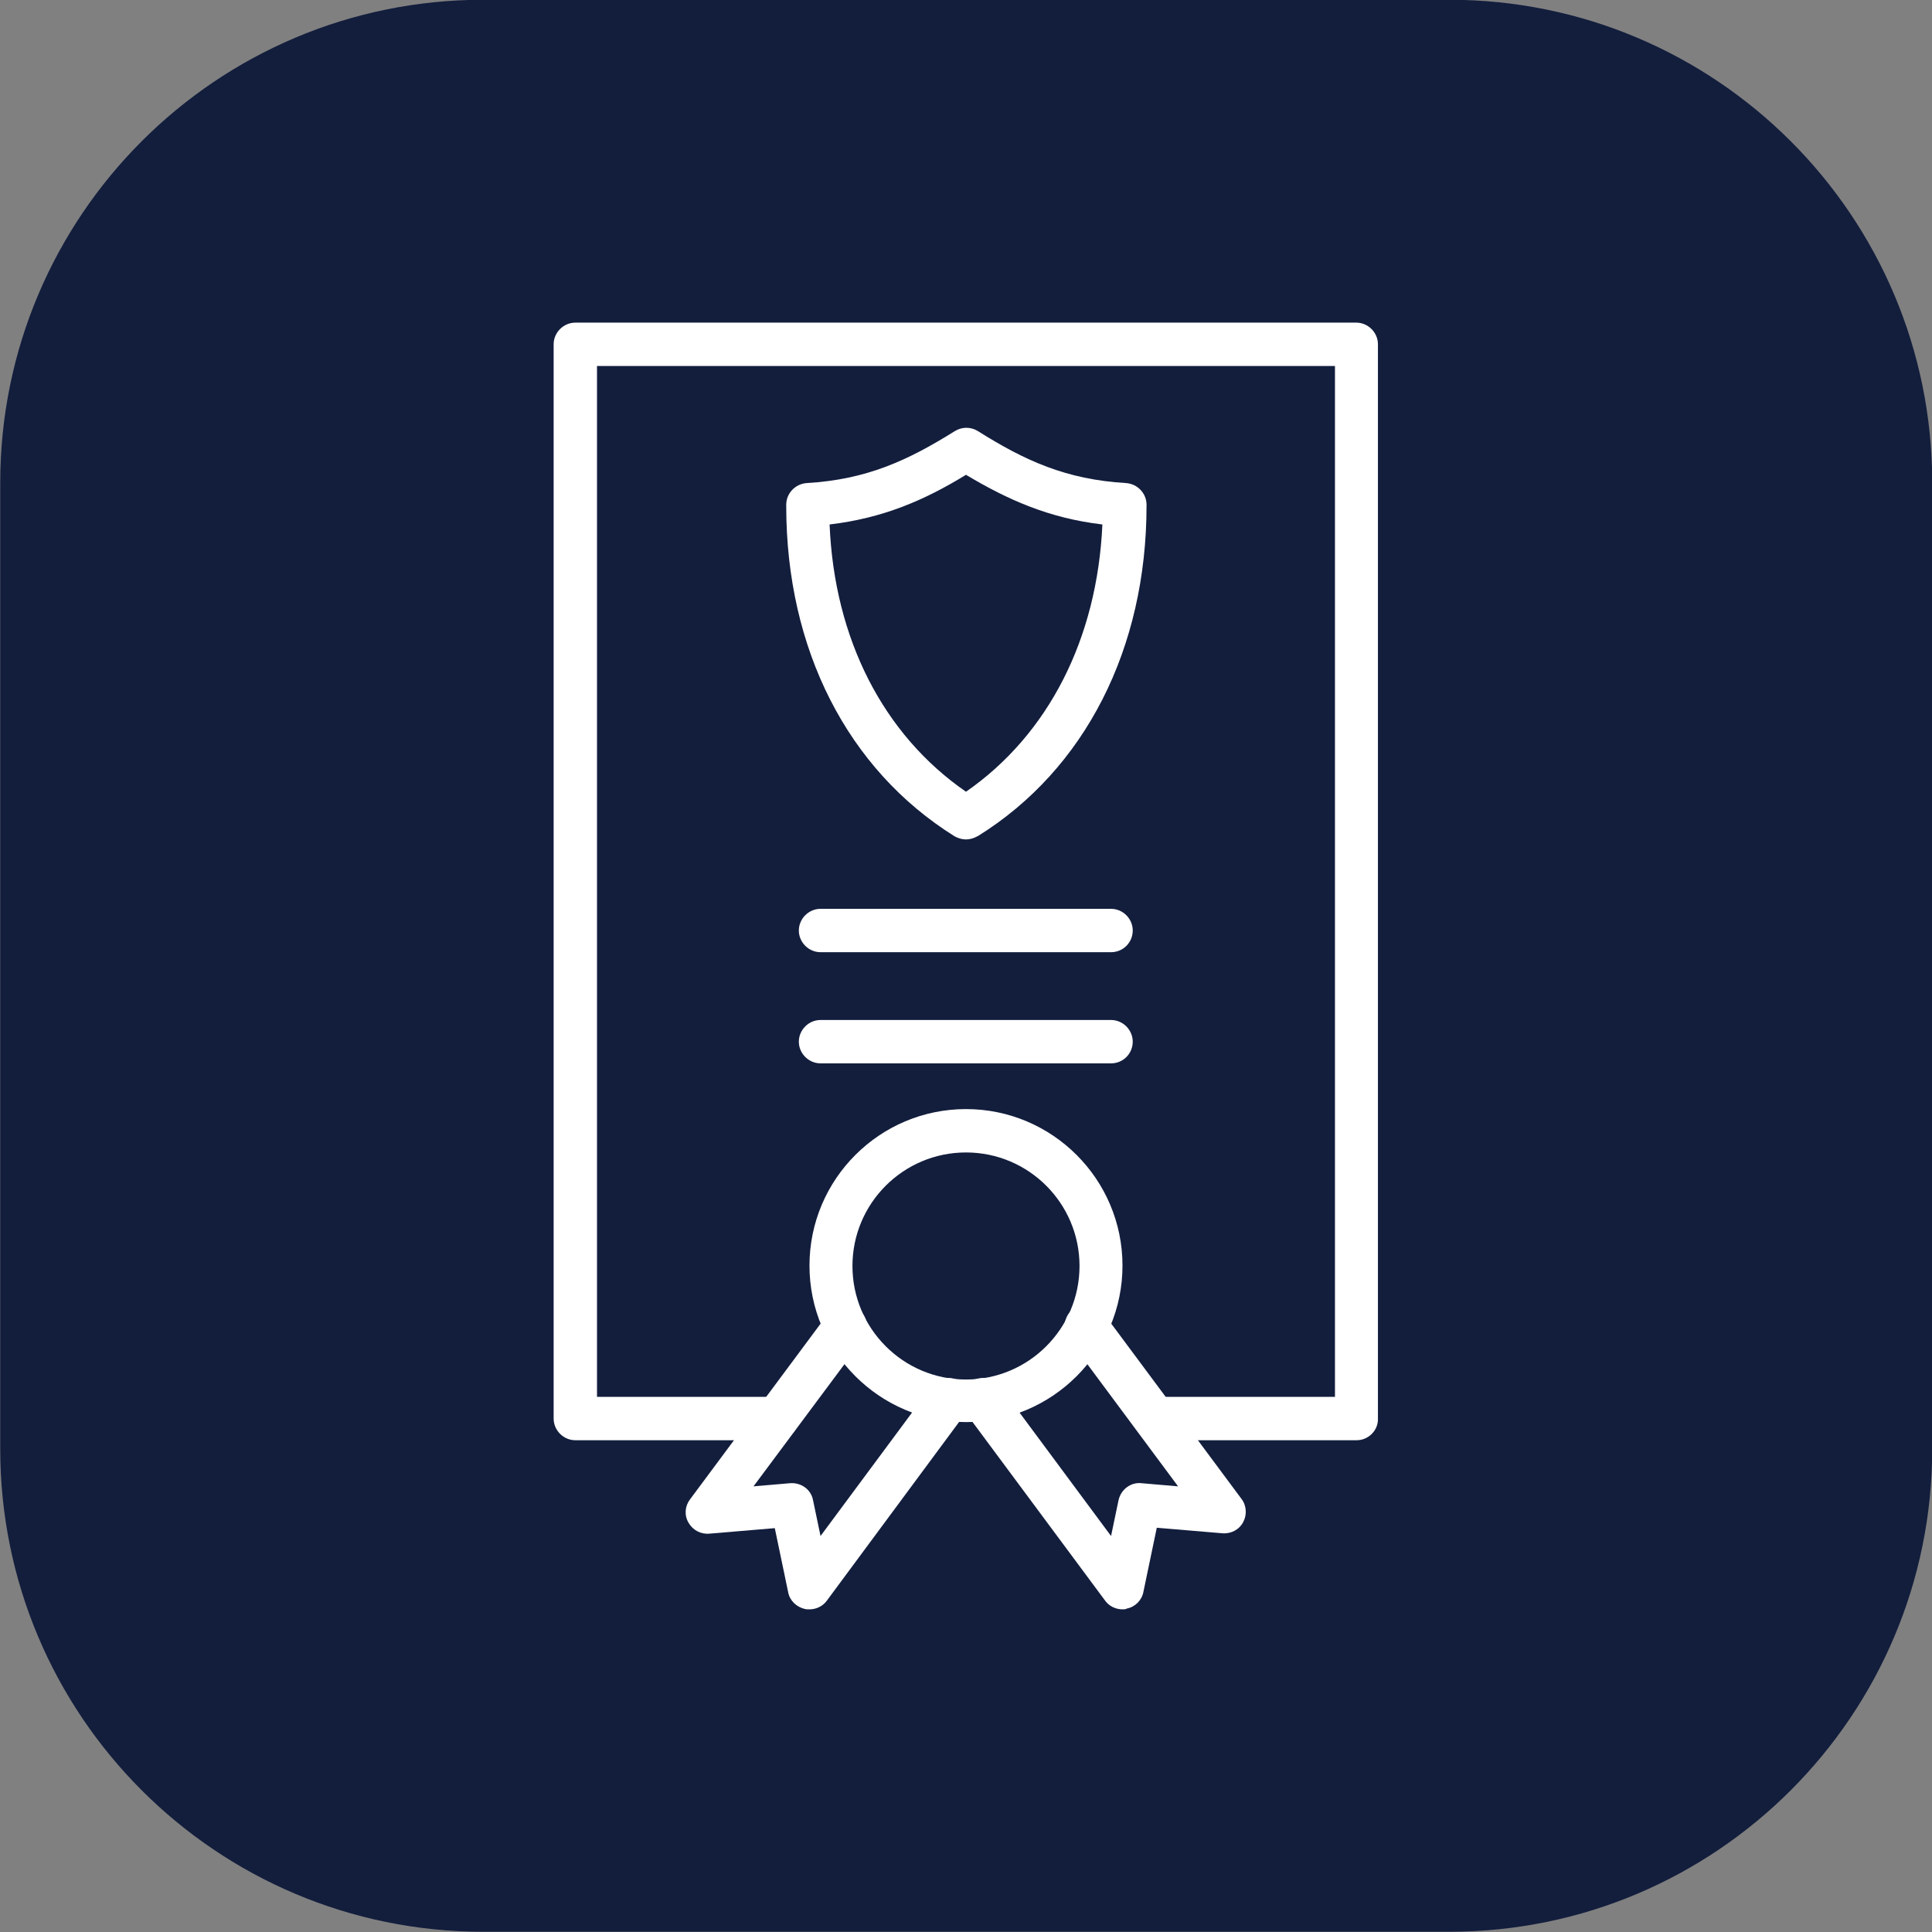
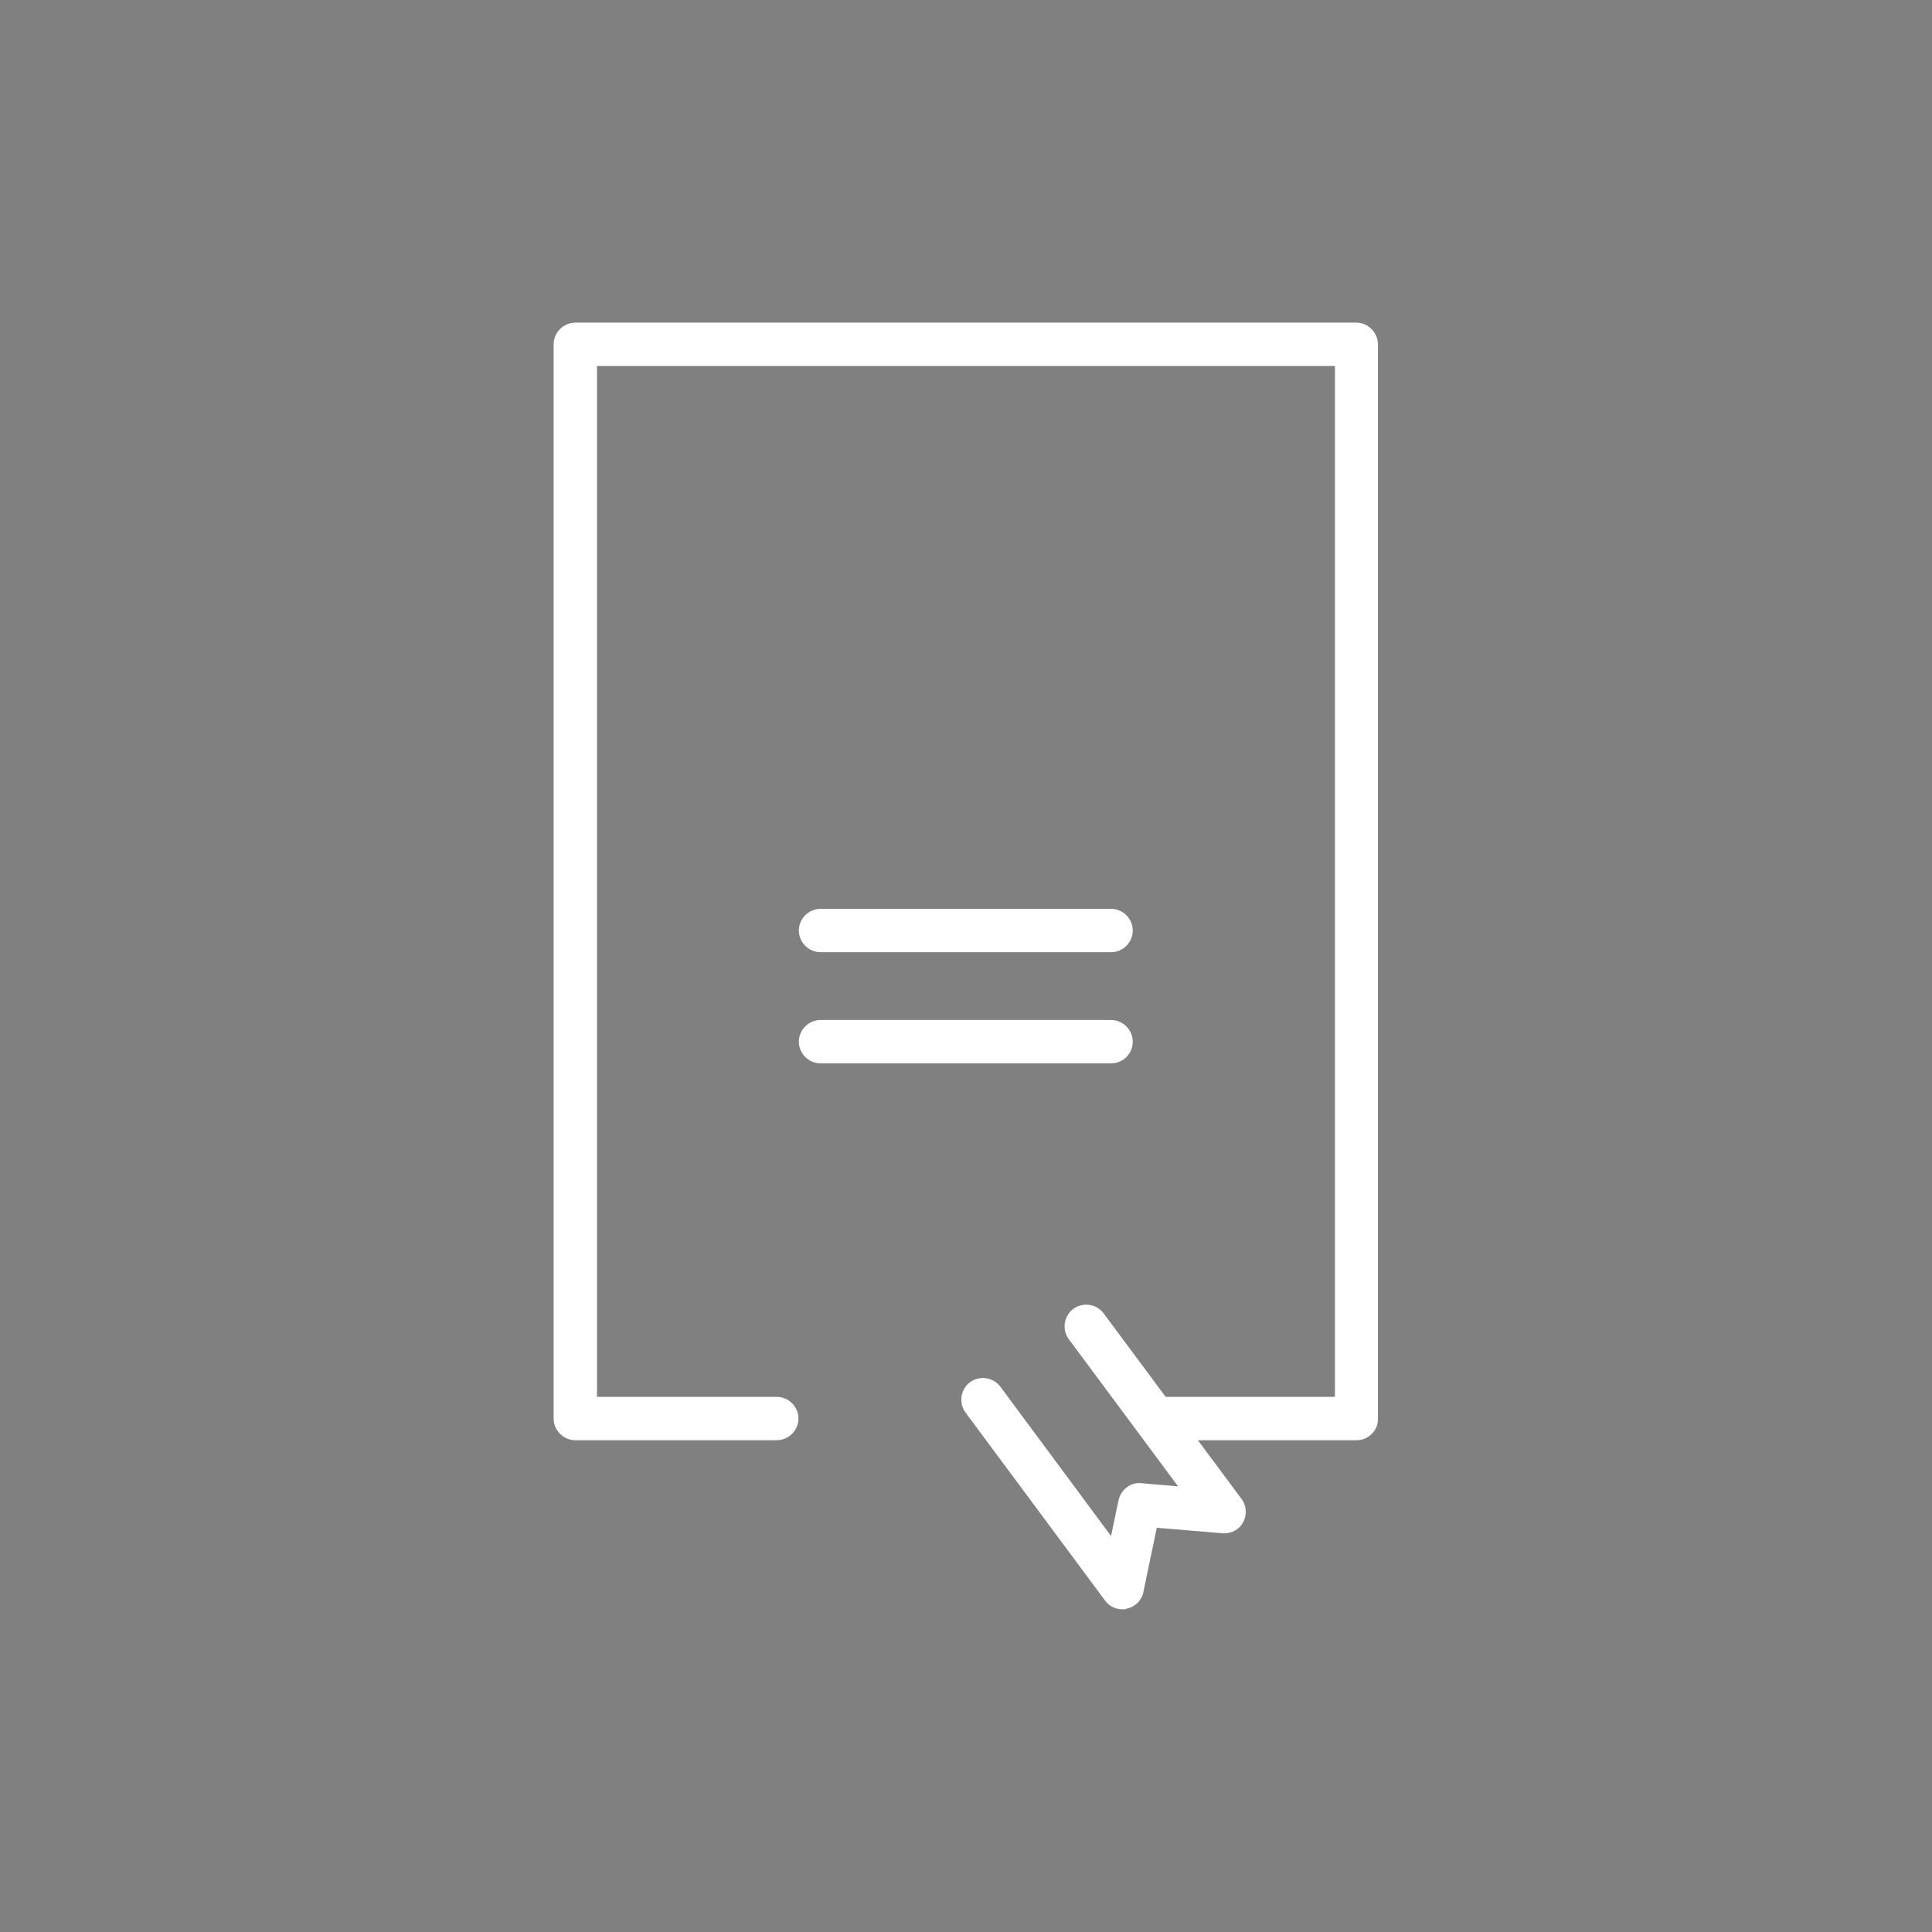
<svg xmlns="http://www.w3.org/2000/svg" width="1080" viewBox="0 0 810 810" height="1080" preserveAspectRatio="xMidYMid meet">
  <rect x="0" y="0" width="810" height="810" fill="#808080" stroke="none" />
-   <path fill="#131e3d" d="M 202.598 -0.098 C 90.77 -0.098 0.098 90.57 0.098 202.402 L 0.098 607.402 C 0.098 719.23 90.77 809.902 202.598 809.902 L 607.598 809.902 C 719.43 809.902 810.098 719.23 810.098 607.402 L 810.098 202.402 C 810.098 90.57 719.43 -0.098 607.598 -0.098 Z M 202.598 -0.098 " fill-opacity="1" fill-rule="nonzero" />
-   <path fill="#131e3d" d="M 685.469 124.516 C 690.059 129.105 694.535 133.805 698.895 138.613 C 703.254 143.426 707.492 148.34 711.609 153.355 C 715.73 158.375 719.723 163.492 723.59 168.707 C 727.457 173.918 731.191 179.227 734.797 184.621 C 738.406 190.02 741.879 195.504 745.215 201.07 C 748.551 206.641 751.75 212.285 754.812 218.012 C 757.871 223.734 760.789 229.531 763.562 235.402 C 766.34 241.27 768.969 247.203 771.453 253.199 C 773.938 259.199 776.273 265.254 778.461 271.363 C 780.648 277.477 782.684 283.637 784.566 289.852 C 786.453 296.062 788.184 302.316 789.762 308.613 C 791.336 314.91 792.758 321.242 794.027 327.609 C 795.293 333.977 796.402 340.371 797.355 346.793 C 798.309 353.215 799.102 359.656 799.738 366.113 C 800.375 372.574 800.852 379.047 801.168 385.531 C 801.488 392.016 801.648 398.504 801.648 404.996 C 801.648 411.484 801.488 417.973 801.168 424.457 C 800.852 430.941 800.375 437.414 799.738 443.875 C 799.102 450.336 798.309 456.773 797.355 463.195 C 796.402 469.617 795.293 476.012 794.027 482.379 C 792.758 488.746 791.336 495.078 789.762 501.375 C 788.184 507.672 786.453 513.926 784.566 520.137 C 782.684 526.352 780.648 532.512 778.461 538.625 C 776.273 544.738 773.938 550.793 771.453 556.789 C 768.969 562.785 766.34 568.719 763.562 574.59 C 760.789 580.457 757.871 586.254 754.812 591.977 C 751.75 597.703 748.551 603.352 745.215 608.918 C 741.879 614.484 738.406 619.969 734.797 625.367 C 731.191 630.766 727.457 636.07 723.59 641.285 C 719.723 646.5 715.73 651.613 711.609 656.633 C 707.492 661.652 703.254 666.566 698.895 671.375 C 694.535 676.184 690.059 680.883 685.469 685.477 C 680.879 690.066 676.18 694.539 671.367 698.898 C 666.559 703.258 661.645 707.496 656.625 711.617 C 651.609 715.734 646.492 719.727 641.277 723.594 C 636.062 727.461 630.758 731.199 625.359 734.805 C 619.965 738.41 614.48 741.883 608.914 745.219 C 603.344 748.559 597.699 751.758 591.973 754.816 C 586.246 757.875 580.449 760.793 574.582 763.57 C 568.715 766.344 562.781 768.977 556.785 771.461 C 550.785 773.945 544.73 776.281 538.617 778.465 C 532.508 780.652 526.344 782.688 520.133 784.574 C 513.922 786.457 507.668 788.188 501.367 789.766 C 495.07 791.344 488.738 792.766 482.371 794.031 C 476.008 795.297 469.613 796.406 463.191 797.359 C 456.77 798.312 450.328 799.105 443.867 799.742 C 437.406 800.379 430.938 800.855 424.453 801.176 C 417.969 801.496 411.48 801.652 404.988 801.652 C 398.496 801.652 392.008 801.496 385.527 801.176 C 379.043 800.855 372.57 800.379 366.109 799.742 C 359.648 799.105 353.207 798.312 346.785 797.359 C 340.367 796.406 333.973 795.297 327.605 794.031 C 321.238 792.766 314.906 791.344 308.609 789.766 C 302.312 788.188 296.059 786.457 289.844 784.574 C 283.633 782.688 277.469 780.652 271.359 778.465 C 265.246 776.281 259.191 773.945 253.195 771.461 C 247.195 768.977 241.262 766.344 235.395 763.57 C 229.527 760.793 223.73 757.875 218.004 754.816 C 212.281 751.758 206.633 748.559 201.066 745.219 C 195.496 741.883 190.016 738.41 184.617 734.805 C 179.219 731.199 173.914 727.461 168.699 723.594 C 163.484 719.727 158.367 715.734 153.352 711.617 C 148.332 707.496 143.418 703.258 138.609 698.898 C 133.801 694.539 129.098 690.066 124.508 685.477 C 119.918 680.883 115.445 676.184 111.082 671.375 C 106.723 666.566 102.484 661.652 98.367 656.633 C 94.25 651.613 90.258 646.5 86.391 641.285 C 82.523 636.07 78.785 630.766 75.18 625.367 C 71.574 619.969 68.102 614.484 64.762 608.918 C 61.426 603.352 58.227 597.703 55.168 591.977 C 52.105 586.254 49.188 580.457 46.414 574.59 C 43.637 568.719 41.008 562.785 38.523 556.789 C 36.039 550.793 33.703 544.738 31.516 538.625 C 29.328 532.512 27.293 526.352 25.41 520.137 C 23.527 513.926 21.793 507.672 20.219 501.375 C 18.641 495.078 17.219 488.746 15.953 482.379 C 14.684 476.012 13.574 469.617 12.625 463.195 C 11.672 456.773 10.875 450.336 10.238 443.875 C 9.605 437.414 9.125 430.941 8.809 424.457 C 8.488 417.973 8.328 411.484 8.328 404.996 C 8.328 398.504 8.488 392.016 8.809 385.531 C 9.125 379.047 9.605 372.574 10.238 366.113 C 10.875 359.656 11.672 353.215 12.625 346.793 C 13.574 340.371 14.684 333.977 15.953 327.609 C 17.219 321.242 18.641 314.91 20.219 308.613 C 21.793 302.316 23.527 296.062 25.41 289.852 C 27.293 283.637 29.328 277.477 31.516 271.363 C 33.703 265.254 36.039 259.199 38.523 253.199 C 41.008 247.203 43.637 241.27 46.414 235.402 C 49.188 229.531 52.105 223.734 55.168 218.012 C 58.227 212.285 61.426 206.641 64.762 201.07 C 68.102 195.504 71.574 190.02 75.18 184.621 C 78.785 179.227 82.523 173.918 86.391 168.707 C 90.258 163.492 94.25 158.375 98.367 153.355 C 102.484 148.34 106.723 143.426 111.082 138.613 C 115.445 133.805 119.918 129.105 124.508 124.516 C 129.098 119.926 133.801 115.449 138.609 111.09 C 143.418 106.73 148.332 102.492 153.352 98.375 C 158.367 94.254 163.484 90.262 168.699 86.395 C 173.914 82.527 179.219 78.793 184.617 75.184 C 190.016 71.578 195.496 68.105 201.066 64.77 C 206.633 61.43 212.281 58.234 218.004 55.172 C 223.73 52.113 229.527 49.195 235.395 46.418 C 241.262 43.645 247.195 41.016 253.195 38.531 C 259.191 36.047 265.246 33.711 271.359 31.523 C 277.469 29.336 283.633 27.301 289.844 25.414 C 296.059 23.531 302.312 21.801 308.609 20.223 C 314.906 18.645 321.238 17.223 327.605 15.957 C 333.973 14.691 340.367 13.582 346.785 12.629 C 353.207 11.676 359.648 10.883 366.109 10.246 C 372.57 9.609 379.043 9.133 385.527 8.812 C 392.008 8.496 398.496 8.336 404.988 8.336 C 411.48 8.336 417.969 8.496 424.453 8.812 C 430.938 9.133 437.406 9.609 443.867 10.246 C 450.328 10.883 456.77 11.676 463.191 12.629 C 469.613 13.582 476.008 14.691 482.371 15.957 C 488.738 17.223 495.07 18.645 501.367 20.223 C 507.668 21.801 513.922 23.531 520.133 25.414 C 526.344 27.301 532.508 29.336 538.617 31.523 C 544.73 33.711 550.785 36.047 556.785 38.531 C 562.781 41.016 568.715 43.645 574.582 46.418 C 580.449 49.195 586.246 52.113 591.973 55.172 C 597.699 58.234 603.344 61.43 608.914 64.77 C 614.48 68.105 619.965 71.578 625.359 75.184 C 630.758 78.793 636.062 82.527 641.277 86.395 C 646.492 90.262 651.609 94.254 656.625 98.375 C 661.645 102.492 666.559 106.73 671.367 111.09 C 676.18 115.449 680.879 119.926 685.469 124.516 Z M 685.469 124.516 " fill-opacity="1" fill-rule="nonzero" />
  <path fill="#ffffff" d="M 568.785 603.82 L 484.328 603.82 C 479.367 603.82 475.238 599.691 475.238 594.73 C 475.238 589.773 479.367 585.641 484.328 585.641 L 559.691 585.641 L 559.691 153.445 L 250.297 153.445 L 250.297 585.641 L 325.664 585.641 C 330.621 585.641 334.754 589.773 334.754 594.73 C 334.754 599.691 330.621 603.82 325.664 603.82 L 241.207 603.82 C 236.246 603.82 232.117 599.691 232.117 594.73 L 232.117 144.355 C 232.117 139.395 236.246 135.266 241.207 135.266 L 568.617 135.266 C 573.578 135.266 577.707 139.395 577.707 144.355 L 577.707 594.73 C 577.875 599.691 573.742 603.82 568.785 603.82 Z M 568.785 603.82 " fill-opacity="1" fill-rule="nonzero" />
-   <path fill="#ffffff" d="M 404.996 351.941 C 403.344 351.941 401.688 351.445 400.203 350.617 C 355.246 322.523 329.629 272.113 329.629 212.117 L 329.629 211.621 C 329.629 206.828 333.43 202.863 338.223 202.531 C 363.344 201.043 380.535 193.109 400.367 180.715 C 403.344 178.898 406.977 178.898 409.953 180.715 C 429.621 193.109 446.977 201.043 472.098 202.531 C 476.891 202.863 480.691 206.828 480.691 211.621 L 480.691 211.953 C 480.691 271.949 454.906 322.523 410.117 350.453 C 408.301 351.445 406.648 351.941 404.996 351.941 Z M 347.809 219.887 C 349.793 267.816 370.285 307.977 404.996 331.941 C 439.539 307.977 460.031 267.816 462.18 219.887 C 439.867 217.242 422.68 209.637 404.996 199.062 C 387.477 209.805 370.121 217.242 347.809 219.887 Z M 347.809 219.887 " fill-opacity="1" fill-rule="nonzero" />
  <path fill="#ffffff" d="M 465.816 399.211 L 344.008 399.211 C 339.051 399.211 334.918 395.078 334.918 390.121 C 334.918 385.16 339.051 381.031 344.008 381.031 L 465.816 381.031 C 470.773 381.031 474.906 385.16 474.906 390.121 C 474.906 395.078 470.941 399.211 465.816 399.211 Z M 465.816 399.211 " fill-opacity="1" fill-rule="nonzero" />
  <path fill="#ffffff" d="M 465.816 445.816 L 344.008 445.816 C 339.051 445.816 334.918 441.688 334.918 436.727 C 334.918 431.77 339.051 427.637 344.008 427.637 L 465.816 427.637 C 470.773 427.637 474.906 431.77 474.906 436.727 C 474.906 441.688 470.941 445.816 465.816 445.816 Z M 465.816 445.816 " fill-opacity="1" fill-rule="nonzero" />
-   <path fill="#ffffff" d="M 404.996 596.219 C 368.801 596.219 339.379 566.801 339.379 530.605 C 339.379 494.41 368.801 464.988 404.996 464.988 C 441.191 464.988 470.609 494.41 470.609 530.605 C 470.609 566.801 441.191 596.219 404.996 596.219 Z M 404.996 483.172 C 378.715 483.172 357.395 504.492 357.395 530.77 C 357.395 557.047 378.715 578.371 404.996 578.371 C 431.273 578.371 452.594 557.047 452.594 530.77 C 452.594 504.492 431.273 483.172 404.996 483.172 Z M 404.996 483.172 " fill-opacity="1" fill-rule="nonzero" />
-   <path fill="#ffffff" d="M 339.379 674.727 C 338.719 674.727 338.059 674.727 337.398 674.559 C 333.926 673.734 331.117 671.09 330.457 667.617 L 324.836 640.68 L 297.398 642.992 C 293.766 643.324 290.457 641.504 288.641 638.363 C 286.824 635.223 287.152 631.422 289.301 628.613 L 347.148 550.77 C 350.125 546.801 355.742 545.977 359.875 548.949 C 363.84 551.926 364.668 557.543 361.691 561.676 L 315.91 623.16 L 331.281 621.836 C 335.91 621.508 340.043 624.48 340.867 628.945 L 344.008 643.984 L 390.449 581.344 C 393.426 577.379 399.043 576.551 403.176 579.527 C 407.145 582.5 407.969 588.121 404.996 592.254 L 346.652 671.09 C 345 673.402 342.191 674.727 339.379 674.727 Z M 339.379 674.727 " fill-opacity="1" fill-rule="nonzero" />
  <path fill="#ffffff" d="M 470.609 674.727 C 467.801 674.727 464.988 673.402 463.336 671.09 L 404.828 592.254 C 401.855 588.285 402.68 582.5 406.648 579.527 C 410.613 576.551 416.398 577.379 419.375 581.344 L 465.816 643.984 L 468.957 628.945 C 469.949 624.48 474.082 621.34 478.543 621.836 L 493.914 623.16 L 448.133 561.512 C 445.156 557.543 445.984 551.762 449.949 548.785 C 453.918 545.809 459.703 546.637 462.676 550.602 L 520.523 628.449 C 522.672 631.258 522.836 635.223 521.184 638.199 C 519.531 641.34 516.059 643.156 512.426 642.828 L 484.988 640.512 L 479.367 667.453 C 478.707 670.926 475.898 673.734 472.426 674.395 C 471.93 674.727 471.27 674.727 470.609 674.727 Z M 470.609 674.727 " fill-opacity="1" fill-rule="nonzero" />
</svg>